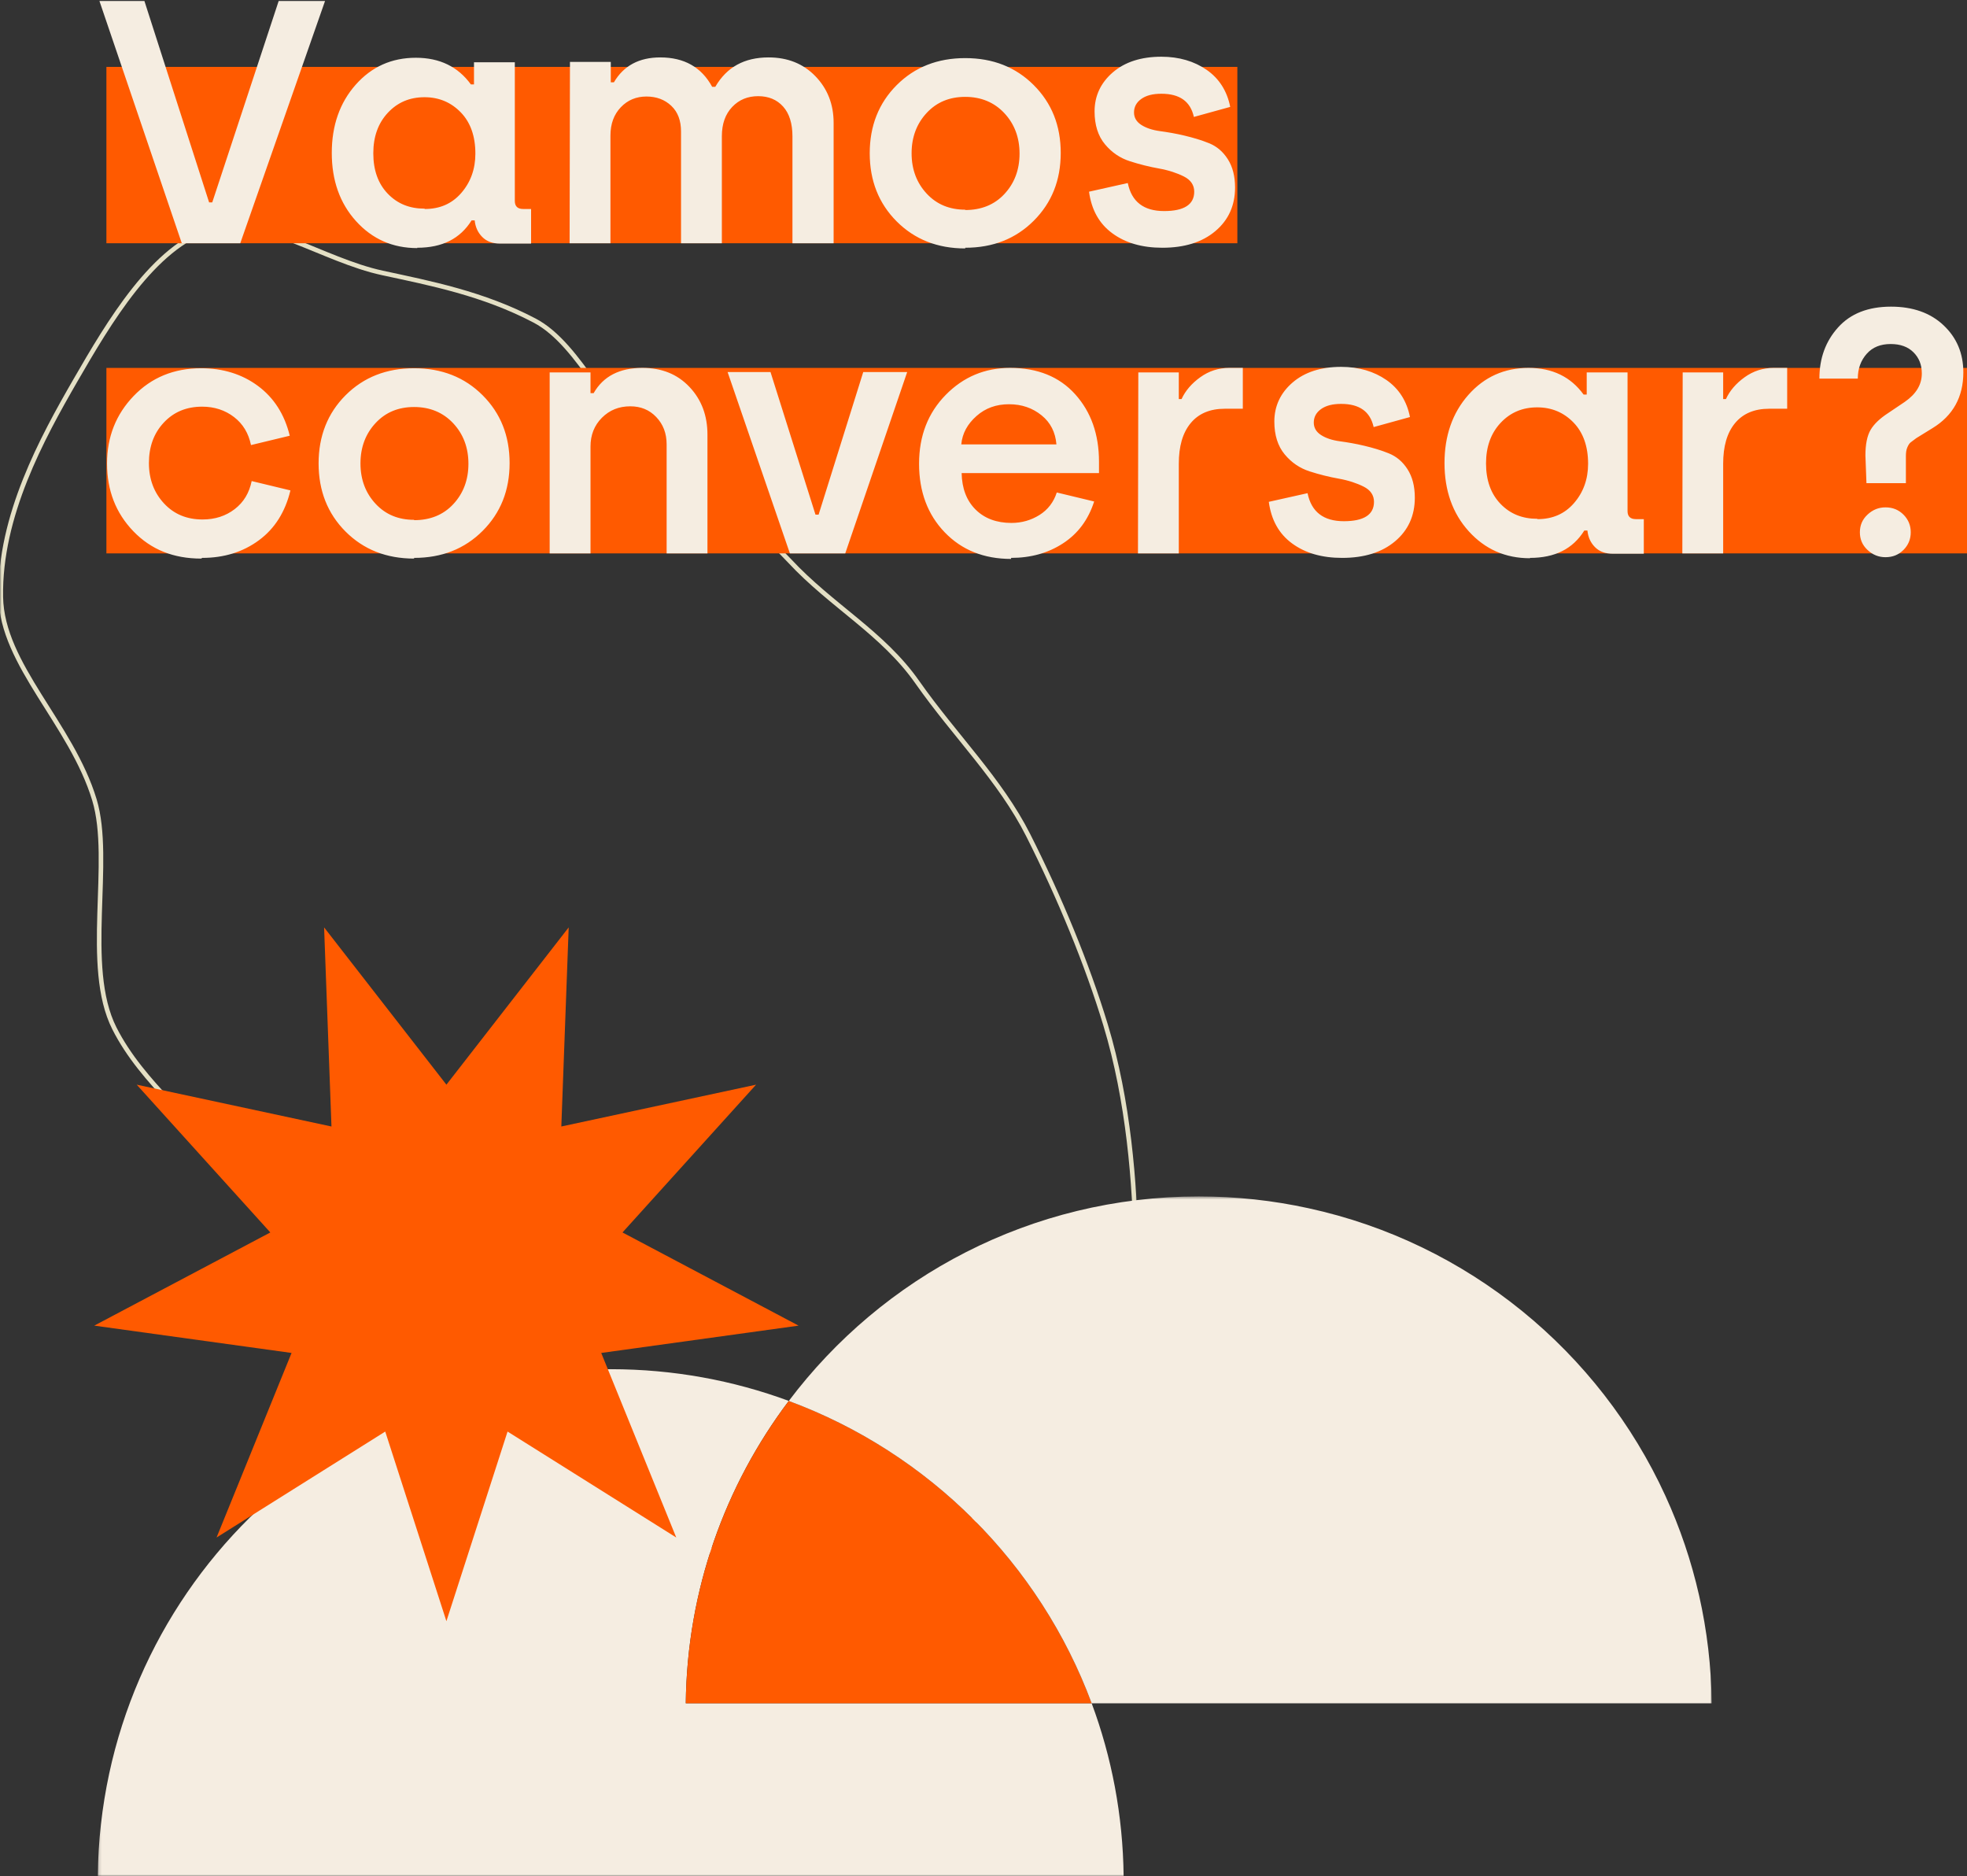
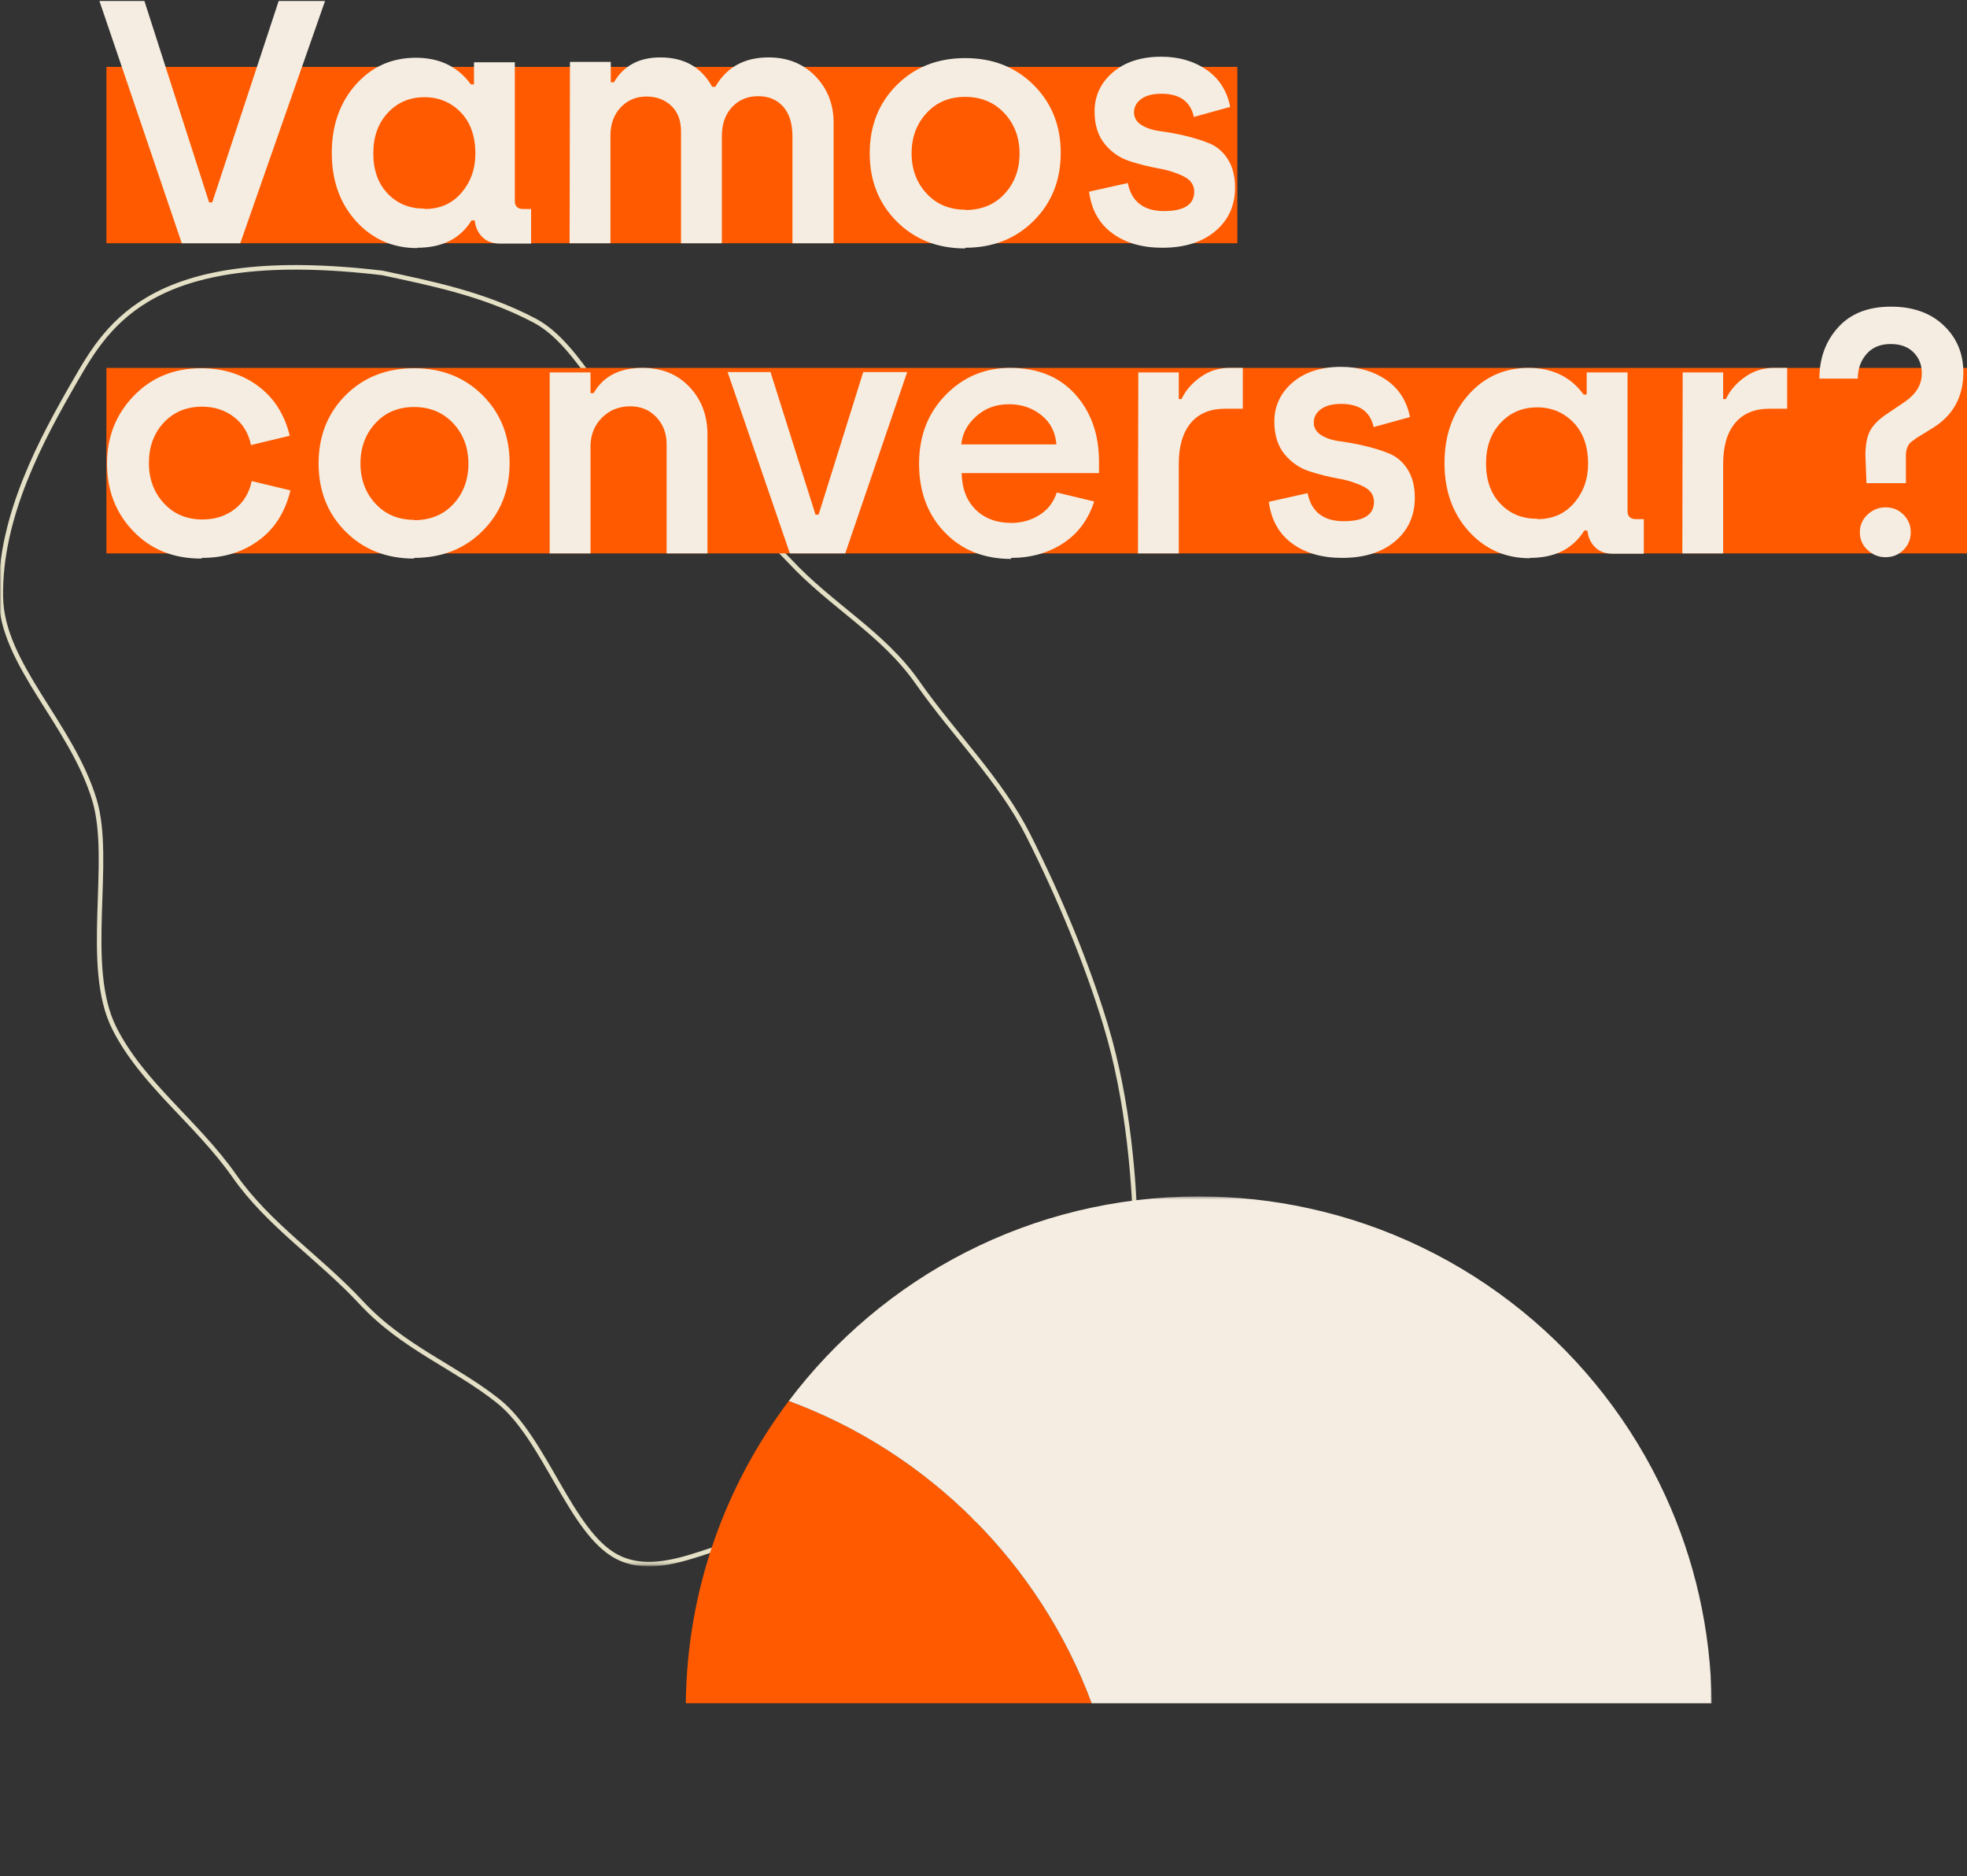
<svg xmlns="http://www.w3.org/2000/svg" width="647" height="617" viewBox="0 0 647 617" fill="none">
  <rect x="0" y="0" width="647" height="617" fill="#333333" stroke="none" />
  <mask id="mask0_0_1" style="mask-type:luminance" maskUnits="userSpaceOnUse" x="0" y="74" width="374" height="441">
    <path d="M374 74.001H0V514.781H374V74.001Z" fill="white" />
  </mask>
  <g mask="url(#mask0_0_1)">
-     <path d="M118.807 428.393C132.643 443.284 149.621 449.432 163.88 460.786C179.278 473.048 187.683 503.972 202.88 511.966C219.834 520.882 241.348 502.462 257.098 505.86C276.692 510.083 291.115 506.769 307.1 502.071C326.155 496.473 348.969 504.746 359.892 485.828C370.815 466.91 374.161 438.083 373.701 411.479C373.315 389.159 371.228 362.093 363.648 337.069C357.552 316.949 348.526 295.132 338.22 274.703C328.979 256.396 314.055 241.943 301.727 224.362C290.31 208.082 273.52 199.31 259.684 184.419C245.848 169.528 230.218 162.066 215.959 150.712C200.56 138.45 191.057 113.431 175.86 105.437C158.906 96.521 141.55 93.161 125.797 89.763C106.203 85.545 85.633 70.556 69.648 75.249C50.593 80.847 35.706 106.225 24.783 125.143C13.857 144.066 -0.194 169.733 0.267 196.337C0.652 218.657 23.477 238.023 31.057 263.051C37.153 283.172 27.318 317.778 37.623 338.202C46.864 356.514 64.756 369.164 77.084 386.744C88.502 403.024 104.971 413.502 118.807 428.393Z" stroke="#E4E0C5" stroke-width="1.5" stroke-miterlimit="10" />
+     <path d="M118.807 428.393C132.643 443.284 149.621 449.432 163.88 460.786C179.278 473.048 187.683 503.972 202.88 511.966C219.834 520.882 241.348 502.462 257.098 505.86C276.692 510.083 291.115 506.769 307.1 502.071C326.155 496.473 348.969 504.746 359.892 485.828C370.815 466.91 374.161 438.083 373.701 411.479C373.315 389.159 371.228 362.093 363.648 337.069C357.552 316.949 348.526 295.132 338.22 274.703C328.979 256.396 314.055 241.943 301.727 224.362C290.31 208.082 273.52 199.31 259.684 184.419C245.848 169.528 230.218 162.066 215.959 150.712C200.56 138.45 191.057 113.431 175.86 105.437C158.906 96.521 141.55 93.161 125.797 89.763C50.593 80.847 35.706 106.225 24.783 125.143C13.857 144.066 -0.194 169.733 0.267 196.337C0.652 218.657 23.477 238.023 31.057 263.051C37.153 283.172 27.318 317.778 37.623 338.202C46.864 356.514 64.756 369.164 77.084 386.744C88.502 403.024 104.971 413.502 118.807 428.393Z" stroke="#E4E0C5" stroke-width="1.5" stroke-miterlimit="10" />
  </g>
  <rect x="35" y="121" width="612" height="61" fill="#FF5A00" />
  <rect x="35" y="22" width="372" height="58" fill="#FF5A00" />
  <path d="M59.795 80H79.029L106.914 0.33H91.663L69.811 66.57H68.786L47.503 0.33H32.707L59.795 80ZM137.244 81.48C145.438 81.48 151.356 78.52 155.112 72.488H156.137C156.364 74.651 157.161 76.472 158.641 77.951C160.12 79.431 162.055 80.114 164.559 80.114H174.688V68.732H172.071C170.25 68.732 169.339 67.822 169.339 66.115V20.475H155.909V27.759H154.885C150.674 21.955 144.641 18.996 136.788 18.996C128.821 18.996 122.22 21.955 116.985 27.873C111.749 33.791 109.131 41.303 109.131 50.295C109.131 59.286 111.749 66.798 117.098 72.716C122.448 78.634 129.163 81.593 137.244 81.593V81.48ZM139.634 68.619C134.74 68.619 130.756 67.025 127.569 63.725C124.383 60.424 122.789 55.985 122.789 50.408C122.789 44.945 124.383 40.507 127.569 37.092C130.756 33.678 134.74 31.971 139.634 31.971C144.414 31.971 148.397 33.678 151.584 36.978C154.771 40.279 156.364 44.831 156.364 50.522C156.364 55.644 154.771 59.969 151.698 63.497C148.625 67.025 144.641 68.732 139.747 68.732L139.634 68.619ZM187.361 80H200.791V44.604C200.791 40.734 201.929 37.661 204.205 35.271C206.482 32.881 209.327 31.743 212.627 31.743C215.928 31.743 218.66 32.767 220.822 34.816C222.985 36.864 224.009 39.71 224.009 43.238V80H237.439V44.831C237.439 40.734 238.577 37.547 240.853 35.157C243.13 32.767 245.975 31.629 249.389 31.629C252.804 31.629 255.535 32.767 257.584 35.044C259.633 37.32 260.657 40.62 260.657 44.831V80H274.201V40.393C274.201 34.247 272.152 29.125 268.169 25.028C264.185 20.931 259.064 18.882 252.804 18.882C244.837 18.882 239.032 22.069 235.276 28.556H234.252C230.724 22.069 225.033 18.882 217.18 18.882C210.237 18.882 205.116 21.613 201.929 27.076H200.905V20.361H187.475L187.361 80ZM317.489 81.48C326.594 81.48 334.106 78.52 340.024 72.602C345.943 66.684 348.902 59.286 348.902 50.295C348.902 41.303 345.943 33.905 340.024 27.987C334.106 22.069 326.594 19.11 317.489 19.11C308.384 19.11 300.872 22.069 294.954 27.987C289.036 33.905 286.077 41.417 286.077 50.408C286.077 59.4 289.036 66.911 294.954 72.83C300.872 78.748 308.384 81.707 317.489 81.707V81.48ZM317.489 68.96C312.368 68.96 308.156 67.253 304.856 63.725C301.555 60.196 299.848 55.758 299.848 50.408C299.848 45.059 301.555 40.62 304.856 37.092C308.156 33.564 312.368 31.857 317.489 31.857C322.725 31.857 327.05 33.678 330.35 37.206C333.651 40.734 335.358 45.173 335.358 50.522C335.358 55.871 333.651 60.31 330.35 63.838C327.05 67.367 322.725 69.074 317.489 69.074V68.96ZM382.342 81.48C389.626 81.48 395.43 79.659 399.755 76.016C404.08 72.374 406.243 67.594 406.243 61.676C406.243 57.92 405.446 54.847 403.853 52.343C402.259 49.839 400.211 48.132 397.707 47.108C395.203 46.083 392.471 45.287 389.626 44.604C386.781 43.921 384.049 43.466 381.545 43.124C379.041 42.783 376.993 42.1 375.399 41.076C373.806 40.051 373.009 38.685 373.009 36.978C373.009 35.157 373.806 33.678 375.399 32.54C376.993 31.401 379.155 30.832 382 30.832C388.032 30.832 391.561 33.336 392.699 38.458L404.649 35.157C403.625 29.922 401.007 25.825 396.91 22.979C392.813 20.134 387.805 18.654 382 18.654C375.399 18.654 370.05 20.361 366.066 23.776C362.083 27.19 360.034 31.515 360.034 36.637C360.034 41.076 361.172 44.718 363.449 47.449C365.725 50.181 368.457 52.002 371.643 53.026C374.83 54.05 378.017 54.847 381.204 55.416C384.39 55.985 387.122 56.896 389.398 58.034C391.675 59.172 392.813 60.879 392.813 63.042C392.813 67.253 389.512 69.415 382.911 69.415C376.196 69.415 372.212 66.342 370.96 60.196L358.213 63.042C359.01 68.96 361.514 73.513 365.839 76.699C370.164 79.886 375.627 81.48 382.342 81.48ZM66.51 183.48C73.68 183.48 79.94 181.545 85.175 177.675C90.411 173.805 93.825 168.342 95.532 161.286L82.785 158.213C81.989 162.083 80.168 165.156 77.209 167.432C74.249 169.708 70.721 170.846 66.624 170.846C61.502 170.846 57.291 169.139 53.99 165.611C50.69 162.083 48.983 157.644 48.983 152.295C48.983 146.945 50.576 142.507 53.877 138.978C57.177 135.45 61.388 133.743 66.51 133.743C70.493 133.743 74.022 134.881 76.981 137.157C79.94 139.434 81.761 142.507 82.558 146.376L95.305 143.303C93.598 136.247 90.069 130.784 84.834 126.914C79.599 123.044 73.339 121.11 66.168 121.11C57.177 121.11 49.779 124.183 43.975 130.215C38.17 136.247 35.211 143.645 35.211 152.408C35.211 161.286 38.056 168.684 43.861 174.716C49.666 180.748 57.063 183.707 66.168 183.707L66.51 183.48ZM136.209 183.48C145.315 183.48 152.826 180.52 158.745 174.602C164.663 168.684 167.622 161.286 167.622 152.295C167.622 143.303 164.663 135.905 158.745 129.987C152.826 124.069 145.315 121.11 136.209 121.11C127.104 121.11 119.593 124.069 113.674 129.987C107.756 135.905 104.797 143.417 104.797 152.408C104.797 161.4 107.756 168.911 113.674 174.83C119.593 180.748 127.104 183.707 136.209 183.707V183.48ZM136.209 170.96C131.088 170.96 126.877 169.253 123.576 165.725C120.275 162.196 118.568 157.758 118.568 152.408C118.568 147.059 120.275 142.62 123.576 139.092C126.877 135.564 131.088 133.857 136.209 133.857C141.445 133.857 145.77 135.678 149.07 139.206C152.371 142.734 154.078 147.173 154.078 152.522C154.078 157.871 152.371 162.31 149.07 165.838C145.77 169.367 141.445 171.074 136.209 171.074V170.96ZM180.803 182H194.233V146.831C194.233 143.076 195.485 139.889 197.989 137.385C200.493 134.881 203.566 133.629 207.322 133.629C210.736 133.629 213.582 134.767 215.858 137.157C218.134 139.547 219.272 142.507 219.272 146.149V182H232.702V142.962C232.702 136.702 230.767 131.467 226.784 127.255C222.8 123.044 217.679 120.996 211.305 120.996C203.794 120.996 198.444 123.727 195.258 129.304H194.233V122.475H180.803V182ZM259.815 182H278.025L298.398 122.361H283.943L269.261 169.253H268.237L253.441 122.361H239.328L259.815 182ZM332.581 183.48C339.069 183.48 344.759 181.886 349.653 178.699C354.547 175.513 357.962 170.96 359.896 164.928L347.605 161.969C346.58 165.156 344.645 167.659 341.914 169.367C339.182 171.074 336.109 171.984 332.695 171.984C327.801 171.984 323.817 170.505 320.858 167.546C317.899 164.586 316.42 160.603 316.306 155.595H361.49V151.839C361.49 142.848 358.872 135.45 353.637 129.646C348.401 123.841 341.231 120.996 332.24 120.996C323.931 120.996 316.875 123.955 311.07 129.873C305.266 135.792 302.307 143.303 302.307 152.522C302.307 161.741 305.152 169.253 310.729 175.057C316.306 180.862 323.59 183.821 332.581 183.821V183.48ZM316.192 146.149C316.533 142.507 318.241 139.434 321.2 136.816C324.159 134.198 327.687 132.946 331.898 132.946C336.109 132.946 339.638 134.198 342.597 136.588C345.556 138.978 347.149 142.165 347.491 146.149H316.192ZM374.309 182H387.739V152.522C387.739 146.831 388.991 142.393 391.609 139.206C394.226 136.019 397.982 134.426 402.876 134.426H408.795V120.996H404.356C400.828 120.996 397.641 122.02 394.796 124.069C391.95 126.117 389.902 128.507 388.65 131.239H387.739V122.475H374.423L374.309 182ZM441.472 183.48C448.756 183.48 454.56 181.659 458.885 178.017C463.21 174.374 465.373 169.594 465.373 163.676C465.373 159.92 464.576 156.847 462.983 154.343C461.389 151.839 459.341 150.132 456.837 149.108C454.333 148.083 451.601 147.287 448.756 146.604C445.91 145.921 443.179 145.466 440.675 145.124C438.171 144.783 436.122 144.1 434.529 143.076C432.936 142.051 432.139 140.686 432.139 138.978C432.139 137.157 432.936 135.678 434.529 134.54C436.122 133.401 438.285 132.832 441.13 132.832C447.162 132.832 450.691 135.336 451.829 140.458L463.779 137.157C462.755 131.922 460.137 127.825 456.04 124.979C451.943 122.134 446.935 120.654 441.13 120.654C434.529 120.654 429.18 122.361 425.196 125.776C421.213 129.19 419.164 133.515 419.164 138.637C419.164 143.076 420.302 146.718 422.579 149.449C424.855 152.181 427.586 154.002 430.773 155.026C433.96 156.05 437.147 156.847 440.334 157.416C443.52 157.985 446.252 158.896 448.528 160.034C450.804 161.172 451.943 162.879 451.943 165.042C451.943 169.253 448.642 171.415 442.041 171.415C435.326 171.415 431.342 168.342 430.09 162.196L417.343 165.042C418.14 170.96 420.644 175.513 424.969 178.699C429.294 181.886 434.757 183.48 441.472 183.48ZM503.249 183.48C511.443 183.48 517.362 180.52 521.117 174.488H522.142C522.369 176.651 523.166 178.472 524.646 179.951C526.125 181.431 528.06 182.114 530.564 182.114H540.693V170.732H538.076C536.255 170.732 535.344 169.822 535.344 168.115V122.475H521.914V129.759H520.89C516.679 123.955 510.647 120.996 502.793 120.996C494.826 120.996 488.225 123.955 482.99 129.873C477.754 135.792 475.137 143.303 475.137 152.295C475.137 161.286 477.754 168.798 483.104 174.716C488.453 180.634 495.168 183.593 503.249 183.593V183.48ZM505.639 170.619C500.745 170.619 496.761 169.025 493.574 165.725C490.388 162.424 488.794 157.985 488.794 152.408C488.794 146.945 490.388 142.507 493.574 139.092C496.761 135.678 500.745 133.971 505.639 133.971C510.419 133.971 514.402 135.678 517.589 138.978C520.776 142.279 522.369 146.831 522.369 152.522C522.369 157.644 520.776 161.969 517.703 165.497C514.63 169.025 510.647 170.732 505.753 170.732L505.639 170.619ZM553.366 182H566.796V152.522C566.796 146.831 568.048 142.393 570.666 139.206C573.283 136.019 577.039 134.426 581.933 134.426H587.852V120.996H583.413C579.885 120.996 576.698 122.02 573.852 124.069C571.007 126.117 568.958 128.507 567.706 131.239H566.796V122.475H553.48L553.366 182ZM613.927 158.896H626.902V150.018C626.902 148.88 627.016 147.97 627.357 147.173C627.699 146.376 628.04 145.807 628.496 145.466C628.951 145.124 629.52 144.669 630.317 144.1L635.666 140.799C642.381 136.702 645.795 130.556 645.795 122.475C645.795 116.216 643.633 111.094 639.308 106.997C634.983 102.899 629.178 100.851 622.008 100.851C614.496 100.851 608.692 103.127 604.595 107.679C600.497 112.232 598.449 117.809 598.449 124.524H611.082C611.082 121.223 612.106 118.492 614.041 116.329C615.976 114.167 618.594 113.143 621.894 113.143C625.081 113.143 627.585 114.053 629.406 115.874C631.227 117.695 632.138 119.971 632.138 122.817C632.138 126.459 630.317 129.532 626.561 132.149L620.984 135.905C618.366 137.613 616.431 139.434 615.293 141.368C614.155 143.303 613.586 146.149 613.586 149.791L613.927 158.896ZM620.187 183.252C622.577 183.252 624.512 182.455 626.105 180.862C627.699 179.268 628.496 177.334 628.496 175.057C628.496 172.781 627.699 170.846 626.105 169.253C624.512 167.659 622.577 166.863 620.187 166.863C617.911 166.863 615.976 167.659 614.269 169.253C612.562 170.846 611.765 172.781 611.765 175.057C611.765 177.334 612.562 179.268 614.269 180.862C615.976 182.455 617.911 183.252 620.187 183.252Z" fill="#F5EDE1" />
  <mask id="mask1_0_1" style="mask-type:luminance" maskUnits="userSpaceOnUse" x="32" y="393" width="532" height="225">
    <path d="M563.03 393.478H32.164V617H563.03V393.478Z" fill="white" />
  </mask>
  <g mask="url(#mask1_0_1)">
-     <path d="M369.599 617.001H32.164C33.178 524.761 108.299 450.302 200.891 450.302C221.475 450.302 241.196 453.988 259.453 460.731C238.546 488.466 225.975 522.862 225.57 560.164H359.075C365.675 577.894 369.364 597.01 369.592 616.994" fill="#F5EDE1" />
    <path d="M359.082 560.17H225.576C225.982 522.868 238.546 488.466 259.46 460.738C305.477 477.758 342.016 514.231 359.082 560.17Z" fill="#FF5A00" />
    <path d="M547.809 491.98C526.04 444.42 482.774 408.757 430.437 397.372C418.804 394.82 406.721 393.484 394.303 393.484C339.183 393.484 290.23 419.902 259.453 460.744C305.476 477.764 342.01 514.237 359.082 560.176H563.03C562.751 535.855 557.343 512.793 547.809 491.986" fill="#F5EDE1" />
  </g>
  <g clip-path="url(#clip0_0_1)">
-     <path d="M146.836 356.727L106.604 305L109.03 370.483L44.968 356.727L88.918 405.33L31 435.974L95.902 444.957L71.232 505.659L126.716 470.813L146.836 533.18L166.948 470.813L222.44 505.659L197.762 444.957L262.672 435.974L204.754 405.33L248.696 356.727L184.634 370.483L187.06 305L146.836 356.727Z" fill="#FF5A00" />
-   </g>
+     </g>
  <defs>
    <clipPath id="clip0_0_1">
      <rect width="231.672" height="228.179" fill="white" transform="translate(31 305)" />
    </clipPath>
  </defs>
</svg>